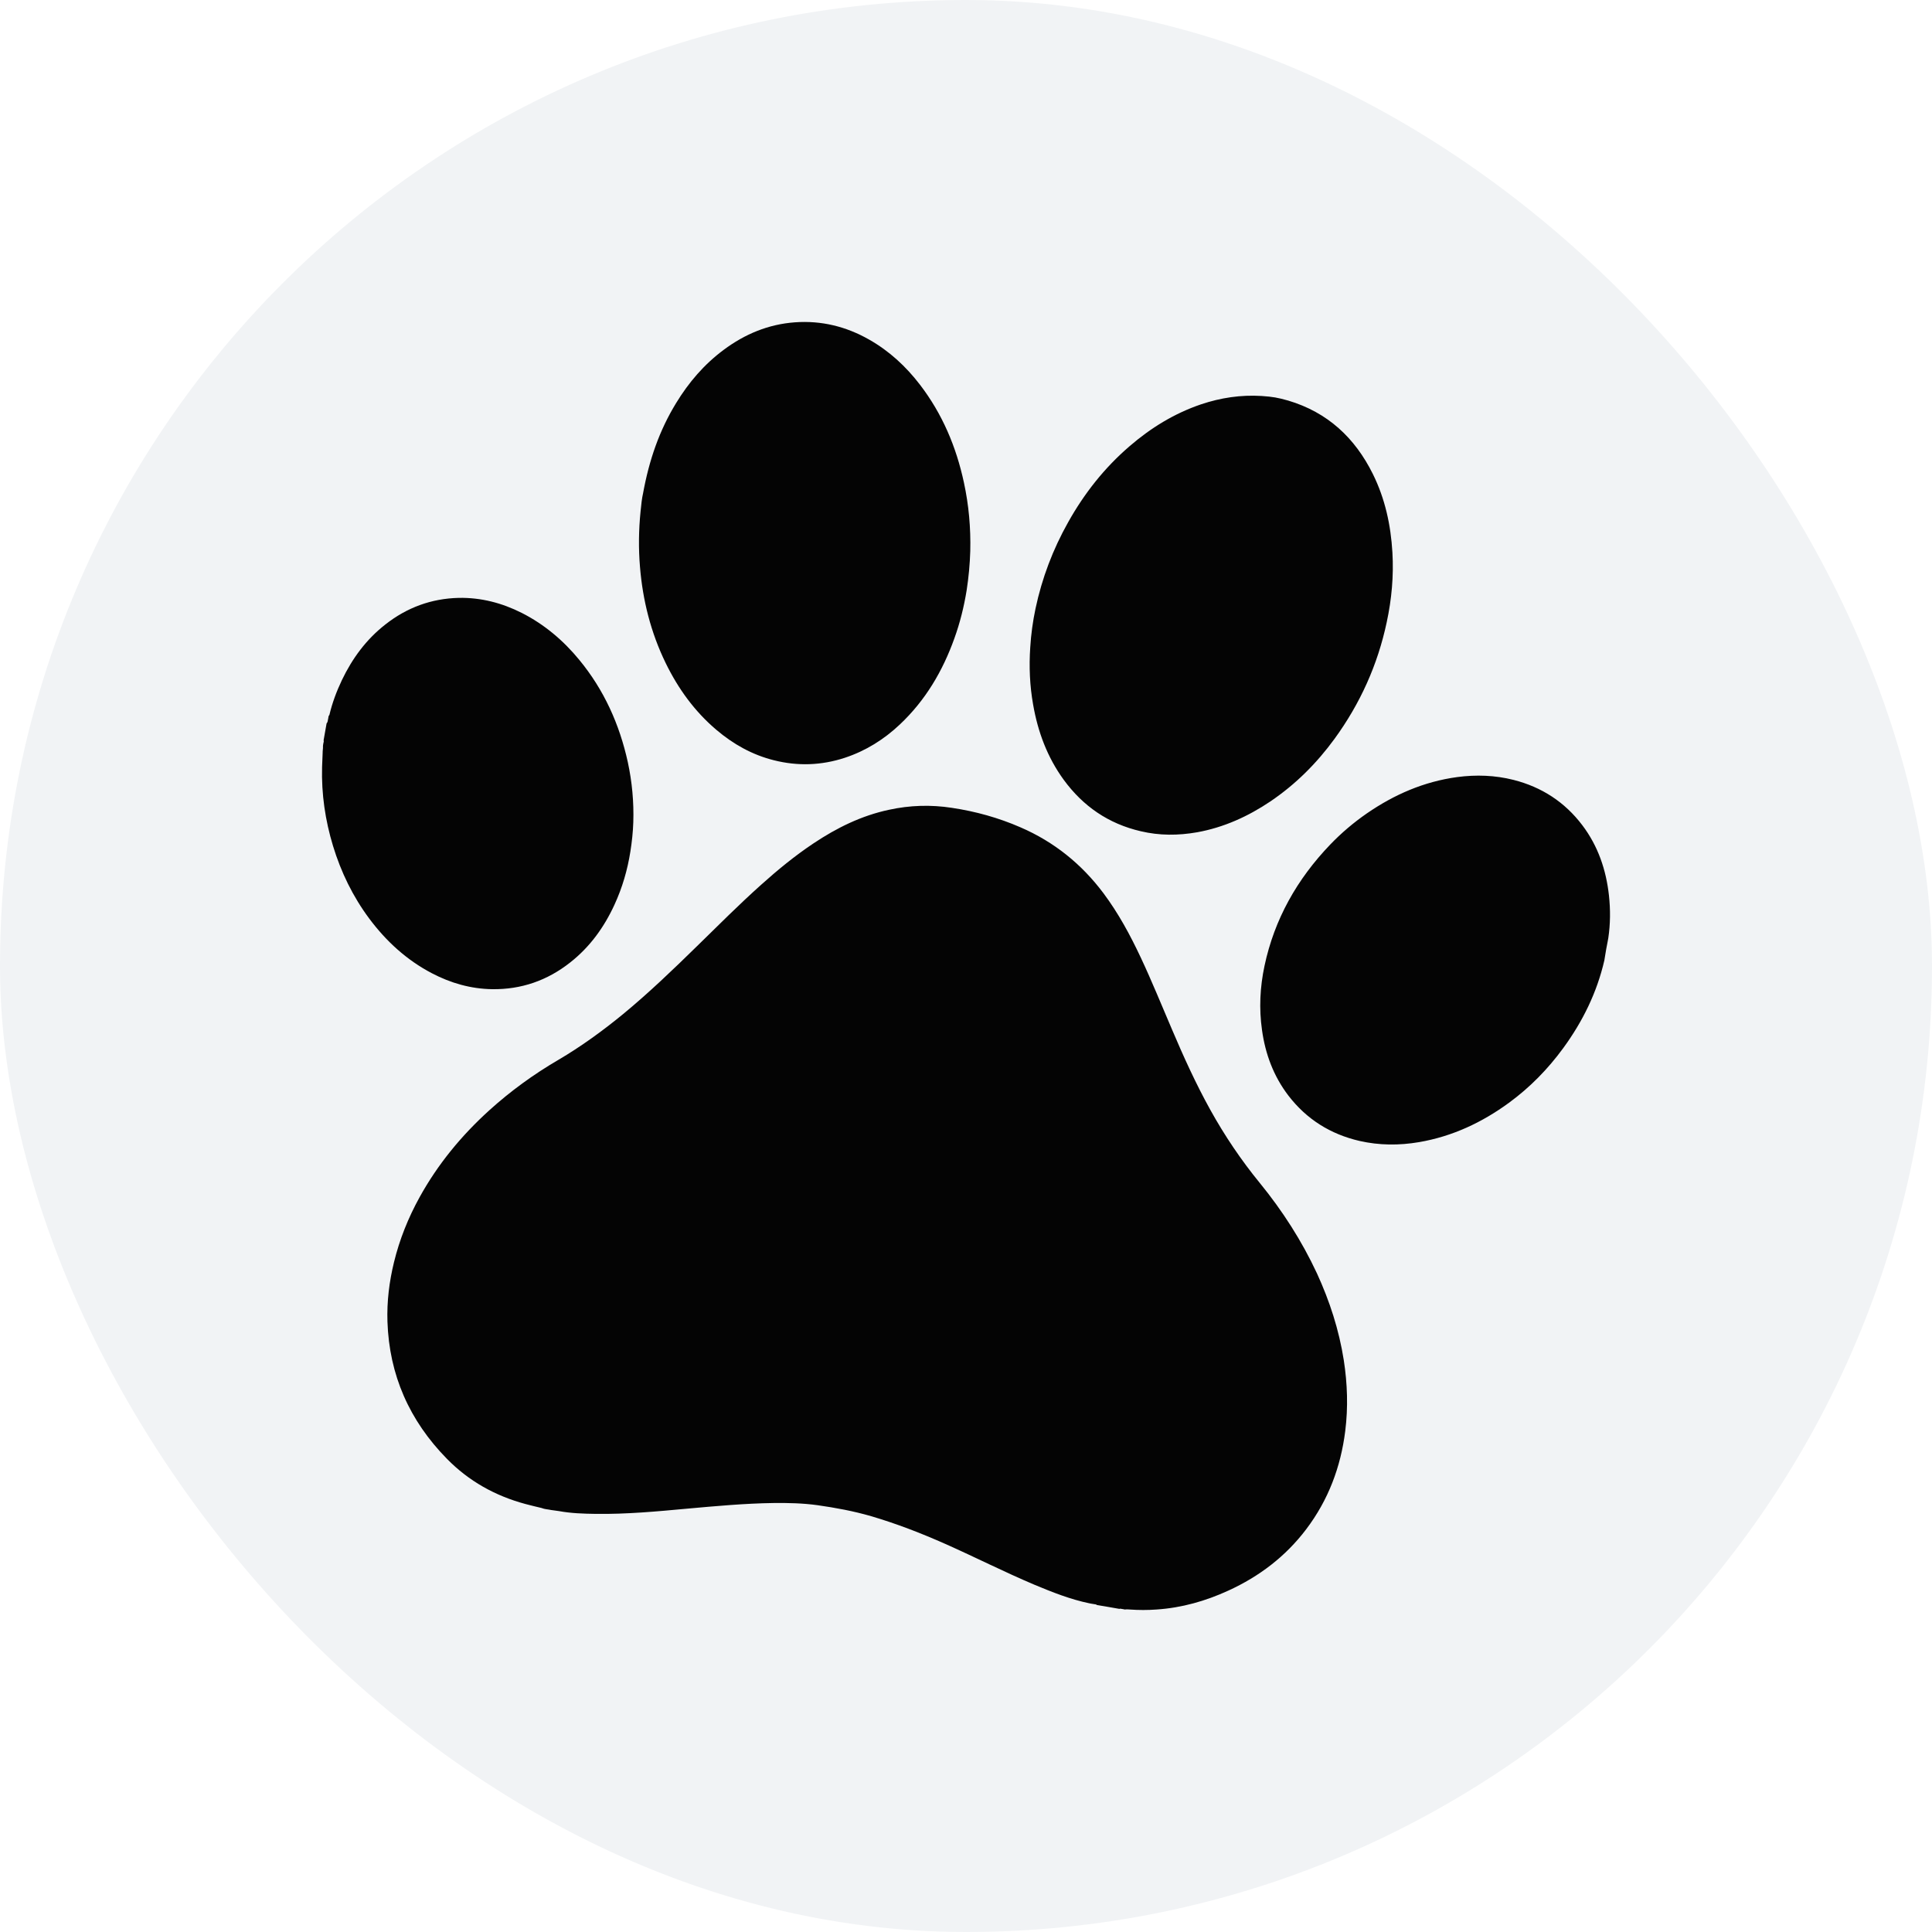
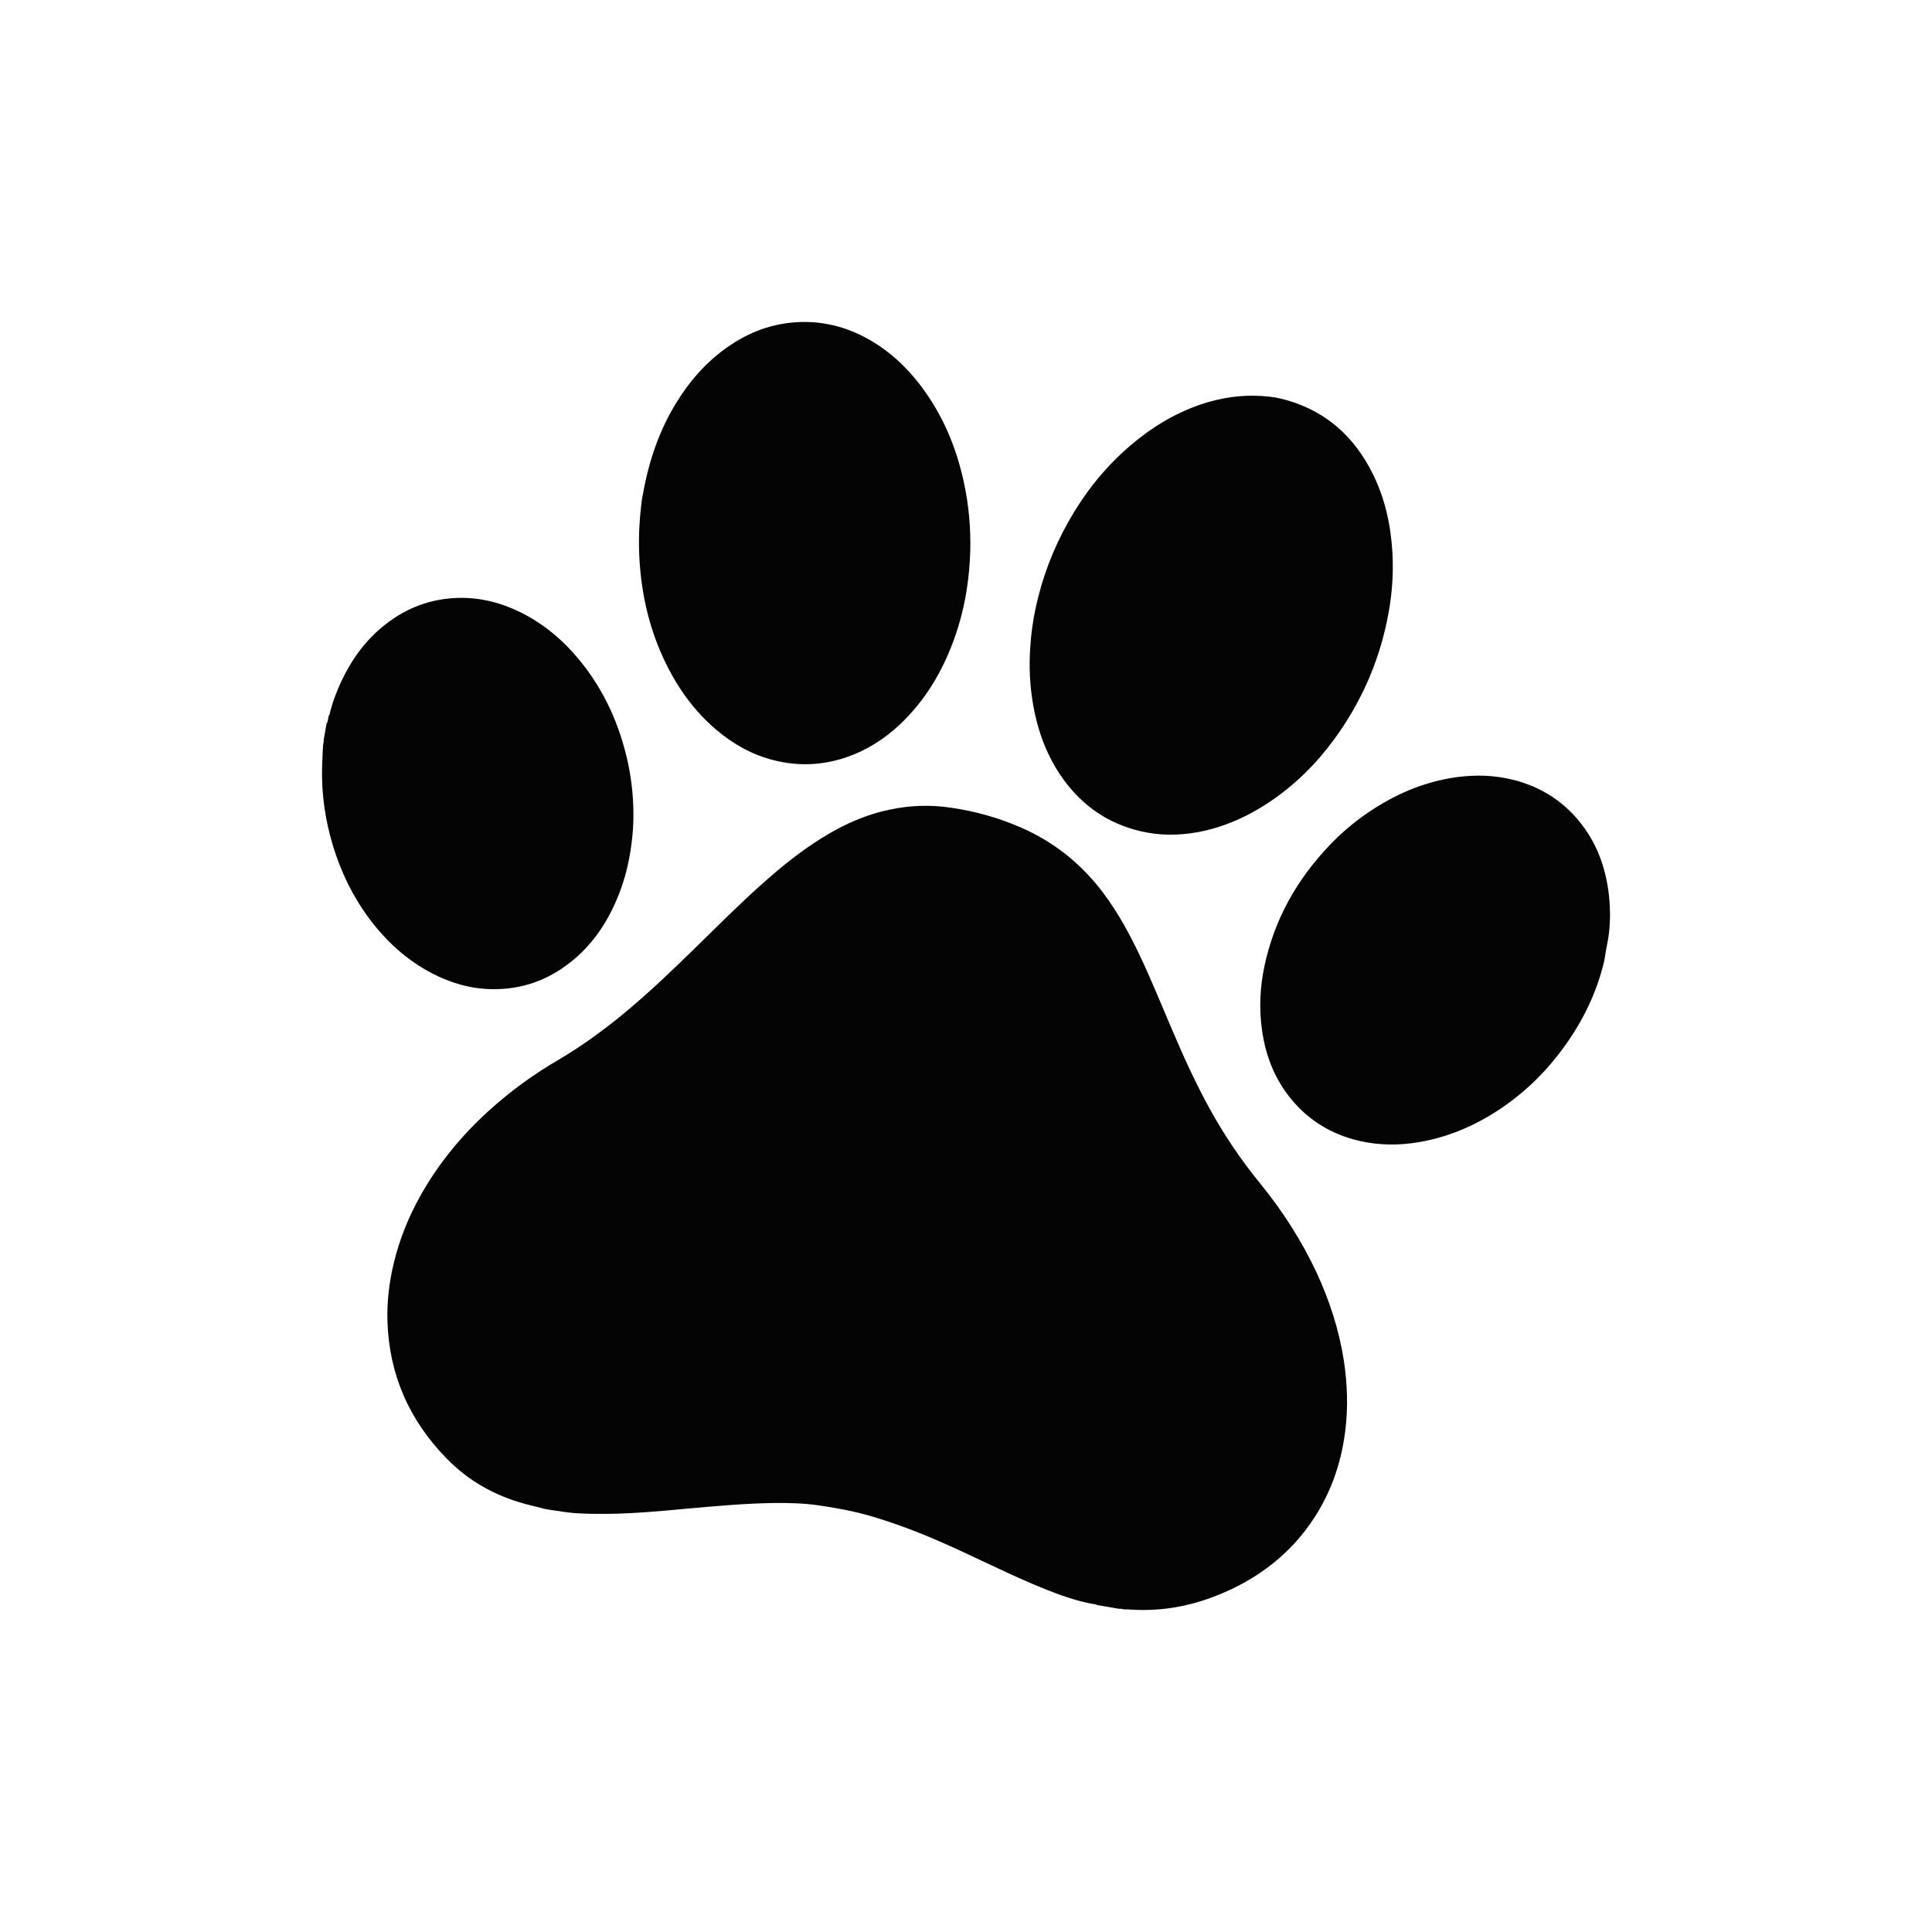
<svg xmlns="http://www.w3.org/2000/svg" width="24" height="24" viewBox="0 0 24 24" fill="none">
-   <rect width="24" height="24" rx="12" fill="#173C61" fill-opacity="0.059" />
  <path d="M6.728 18.733C6.66 18.717 6.593 18.701 6.526 18.683C6.151 18.582 5.824 18.399 5.553 18.123C5.086 17.648 4.835 17.081 4.813 16.417C4.805 16.168 4.835 15.923 4.894 15.681C4.963 15.397 5.071 15.128 5.213 14.871C5.439 14.462 5.732 14.106 6.08 13.791C6.342 13.554 6.627 13.347 6.933 13.168C7.219 13 7.486 12.806 7.742 12.596C8.063 12.331 8.363 12.043 8.659 11.753C8.922 11.496 9.181 11.236 9.455 10.991C9.661 10.806 9.874 10.631 10.105 10.477C10.394 10.284 10.701 10.132 11.045 10.059C11.303 10.003 11.562 9.995 11.823 10.035C12.118 10.079 12.403 10.158 12.676 10.277C13.095 10.458 13.436 10.734 13.707 11.095C13.893 11.344 14.039 11.614 14.17 11.893C14.309 12.188 14.431 12.491 14.56 12.791C14.704 13.13 14.856 13.464 15.035 13.787C15.213 14.108 15.418 14.412 15.651 14.697C15.933 15.043 16.171 15.414 16.359 15.817C16.518 16.163 16.634 16.521 16.693 16.897C16.738 17.189 16.748 17.482 16.711 17.777C16.655 18.224 16.501 18.634 16.226 18.997C15.971 19.334 15.644 19.583 15.259 19.759C14.976 19.889 14.68 19.973 14.367 19.994C14.257 20.002 14.145 20.002 14.035 19.994C14.019 19.992 14.004 19.993 13.989 19.992C13.973 19.998 13.959 19.989 13.943 19.988C13.931 19.988 13.919 19.98 13.905 19.986C13.812 19.97 13.719 19.953 13.626 19.938C13.617 19.928 13.603 19.931 13.591 19.927C13.581 19.925 13.57 19.924 13.56 19.922C13.551 19.92 13.541 19.919 13.533 19.917C13.296 19.868 13.073 19.779 12.852 19.687C12.478 19.529 12.116 19.345 11.745 19.18C11.445 19.047 11.139 18.928 10.823 18.835C10.603 18.771 10.38 18.73 10.155 18.698C9.974 18.673 9.792 18.669 9.61 18.671C9.251 18.676 8.894 18.709 8.537 18.741C8.159 18.776 7.782 18.811 7.402 18.806C7.247 18.804 7.094 18.799 6.941 18.771C6.91 18.765 6.878 18.764 6.847 18.758C6.807 18.749 6.766 18.749 6.728 18.733ZM16.002 4.976C16.493 5.122 16.832 5.44 17.054 5.888C17.206 6.195 17.277 6.522 17.297 6.862C17.314 7.155 17.288 7.444 17.226 7.731C17.114 8.258 16.897 8.74 16.578 9.178C16.357 9.481 16.095 9.743 15.782 9.955C15.504 10.142 15.203 10.279 14.87 10.339C14.636 10.38 14.403 10.381 14.171 10.326C13.769 10.233 13.454 10.015 13.214 9.687C13.01 9.407 12.893 9.092 12.834 8.754C12.792 8.519 12.782 8.281 12.798 8.043C12.808 7.88 12.83 7.718 12.864 7.558C12.944 7.182 13.079 6.825 13.268 6.489C13.468 6.131 13.719 5.812 14.032 5.543C14.295 5.316 14.587 5.136 14.919 5.023C15.163 4.941 15.414 4.903 15.672 4.919C15.814 4.929 15.87 4.939 16.002 4.976ZM4.092 8.881C4.127 8.732 4.181 8.588 4.247 8.449C4.376 8.179 4.55 7.942 4.789 7.756C5.055 7.547 5.359 7.435 5.699 7.427C5.976 7.422 6.235 7.49 6.48 7.613C6.762 7.756 6.998 7.956 7.196 8.197C7.504 8.571 7.696 8.999 7.799 9.468C7.852 9.714 7.875 9.963 7.867 10.214C7.863 10.336 7.85 10.457 7.831 10.577C7.795 10.806 7.731 11.026 7.634 11.237C7.505 11.518 7.328 11.764 7.082 11.957C6.799 12.18 6.476 12.293 6.114 12.288C5.849 12.284 5.6 12.213 5.365 12.09C5.05 11.925 4.797 11.692 4.587 11.411C4.383 11.137 4.236 10.834 4.137 10.509C4.04 10.19 3.992 9.863 4.001 9.529C4.003 9.471 4.006 9.412 4.008 9.353C4.007 9.326 4.014 9.299 4.012 9.272C4.011 9.261 4.015 9.251 4.016 9.239C4.017 9.225 4.026 9.212 4.02 9.196C4.032 9.126 4.045 9.056 4.057 8.986C4.074 8.969 4.071 8.946 4.077 8.926C4.08 8.911 4.079 8.894 4.092 8.881ZM7.988 6.13C8.064 5.712 8.192 5.345 8.399 5.007C8.555 4.751 8.747 4.526 8.991 4.345C9.253 4.15 9.545 4.028 9.874 4.004C10.204 3.98 10.511 4.056 10.796 4.218C11.048 4.361 11.255 4.553 11.429 4.78C11.707 5.143 11.879 5.552 11.974 5.994C12.035 6.275 12.06 6.559 12.053 6.846C12.048 7.009 12.033 7.171 12.008 7.333C11.975 7.536 11.926 7.735 11.856 7.929C11.711 8.335 11.497 8.699 11.179 8.999C10.982 9.185 10.756 9.327 10.496 9.413C10.205 9.509 9.91 9.519 9.613 9.444C9.345 9.377 9.11 9.245 8.901 9.068C8.628 8.837 8.424 8.554 8.269 8.236C8.085 7.858 7.984 7.458 7.95 7.04C7.931 6.812 7.934 6.584 7.957 6.356C7.965 6.27 7.975 6.184 7.988 6.13ZM19.938 11.88C19.935 11.896 19.932 11.912 19.93 11.929C19.838 12.329 19.661 12.689 19.419 13.02C19.229 13.28 19.006 13.508 18.745 13.699C18.41 13.944 18.042 14.117 17.628 14.188C17.381 14.23 17.134 14.229 16.888 14.173C16.526 14.089 16.23 13.903 16.005 13.61C15.82 13.368 15.718 13.092 15.677 12.795C15.639 12.528 15.652 12.262 15.708 11.999C15.831 11.419 16.112 10.922 16.523 10.493C16.662 10.348 16.814 10.219 16.98 10.104C17.32 9.87 17.689 9.709 18.103 9.653C18.338 9.622 18.571 9.63 18.801 9.688C19.152 9.777 19.439 9.964 19.656 10.251C19.852 10.51 19.952 10.806 19.987 11.124C20.006 11.3 20.005 11.477 19.979 11.652C19.976 11.669 19.973 11.685 19.97 11.701C19.958 11.761 19.947 11.82 19.938 11.88Z" fill="#040404" />
</svg>